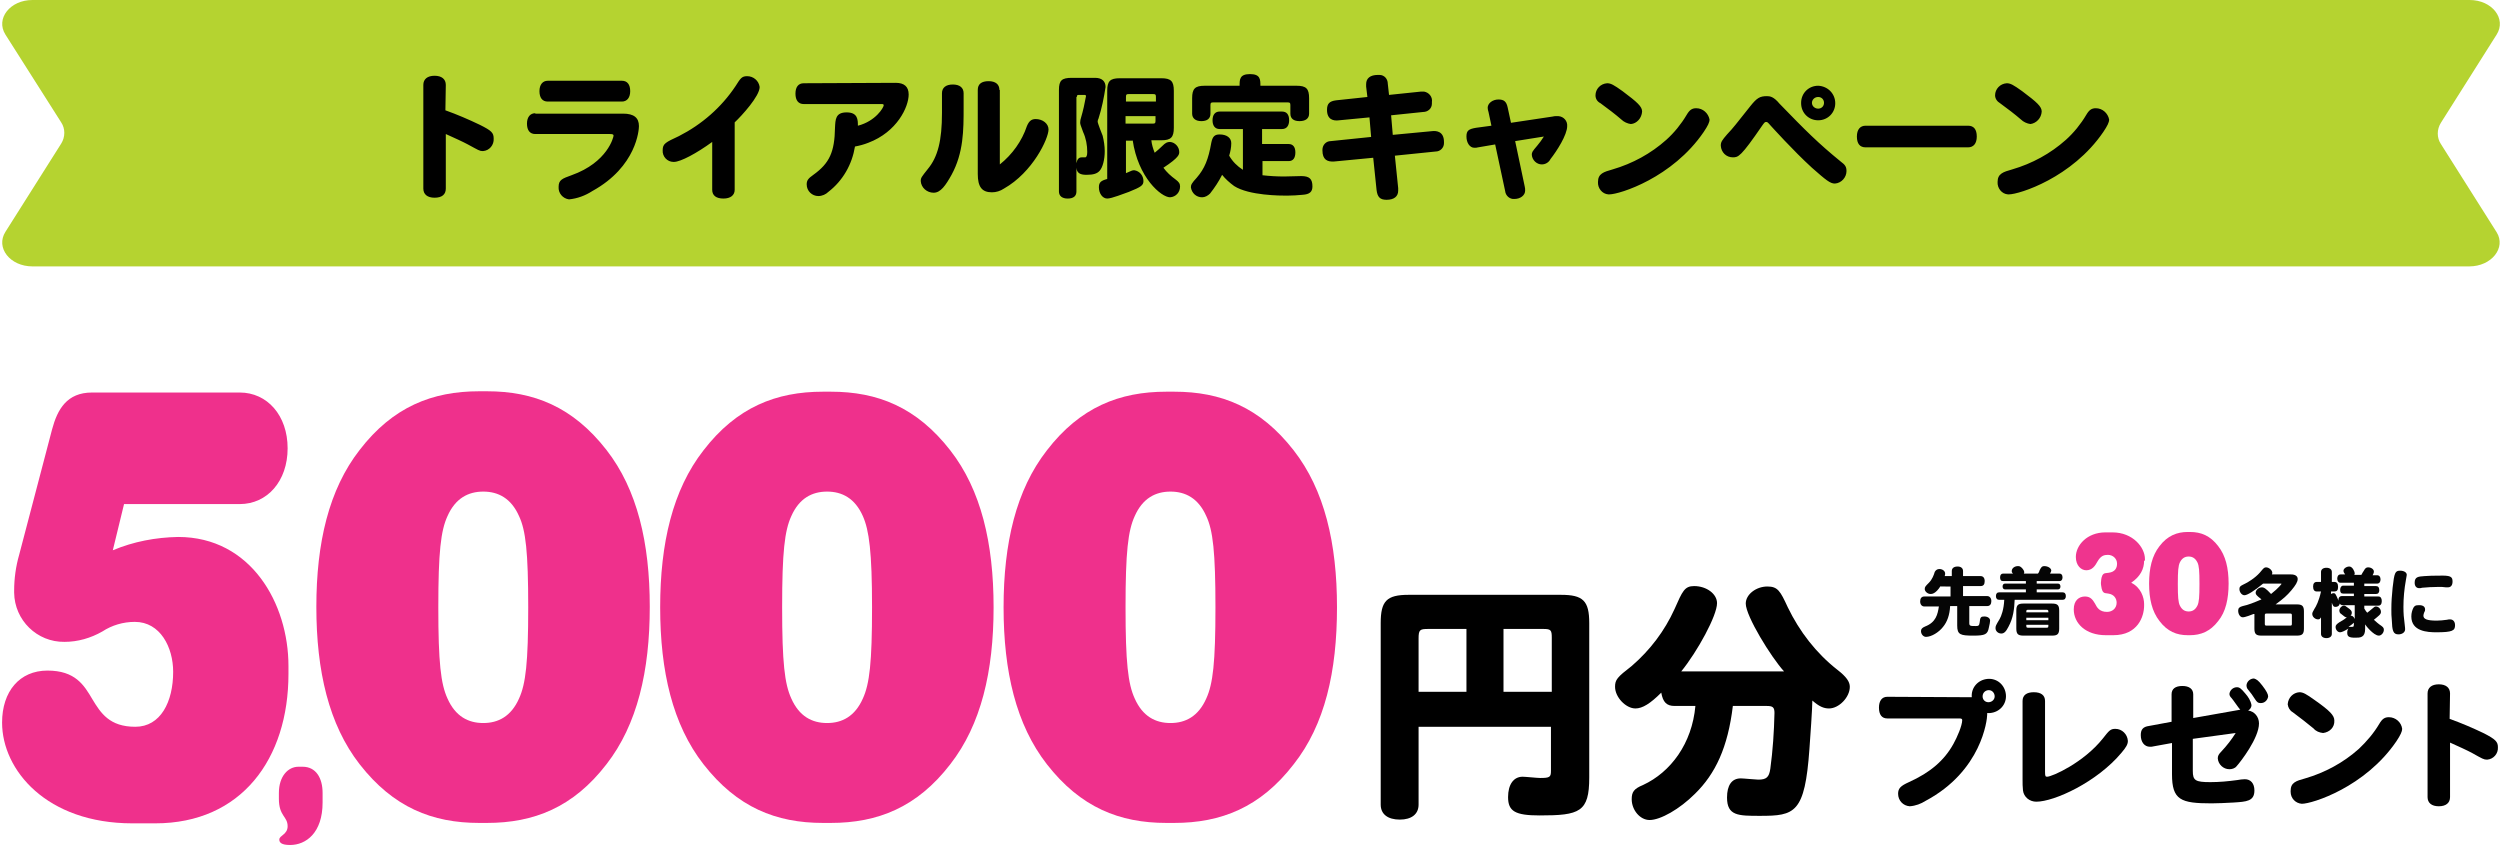
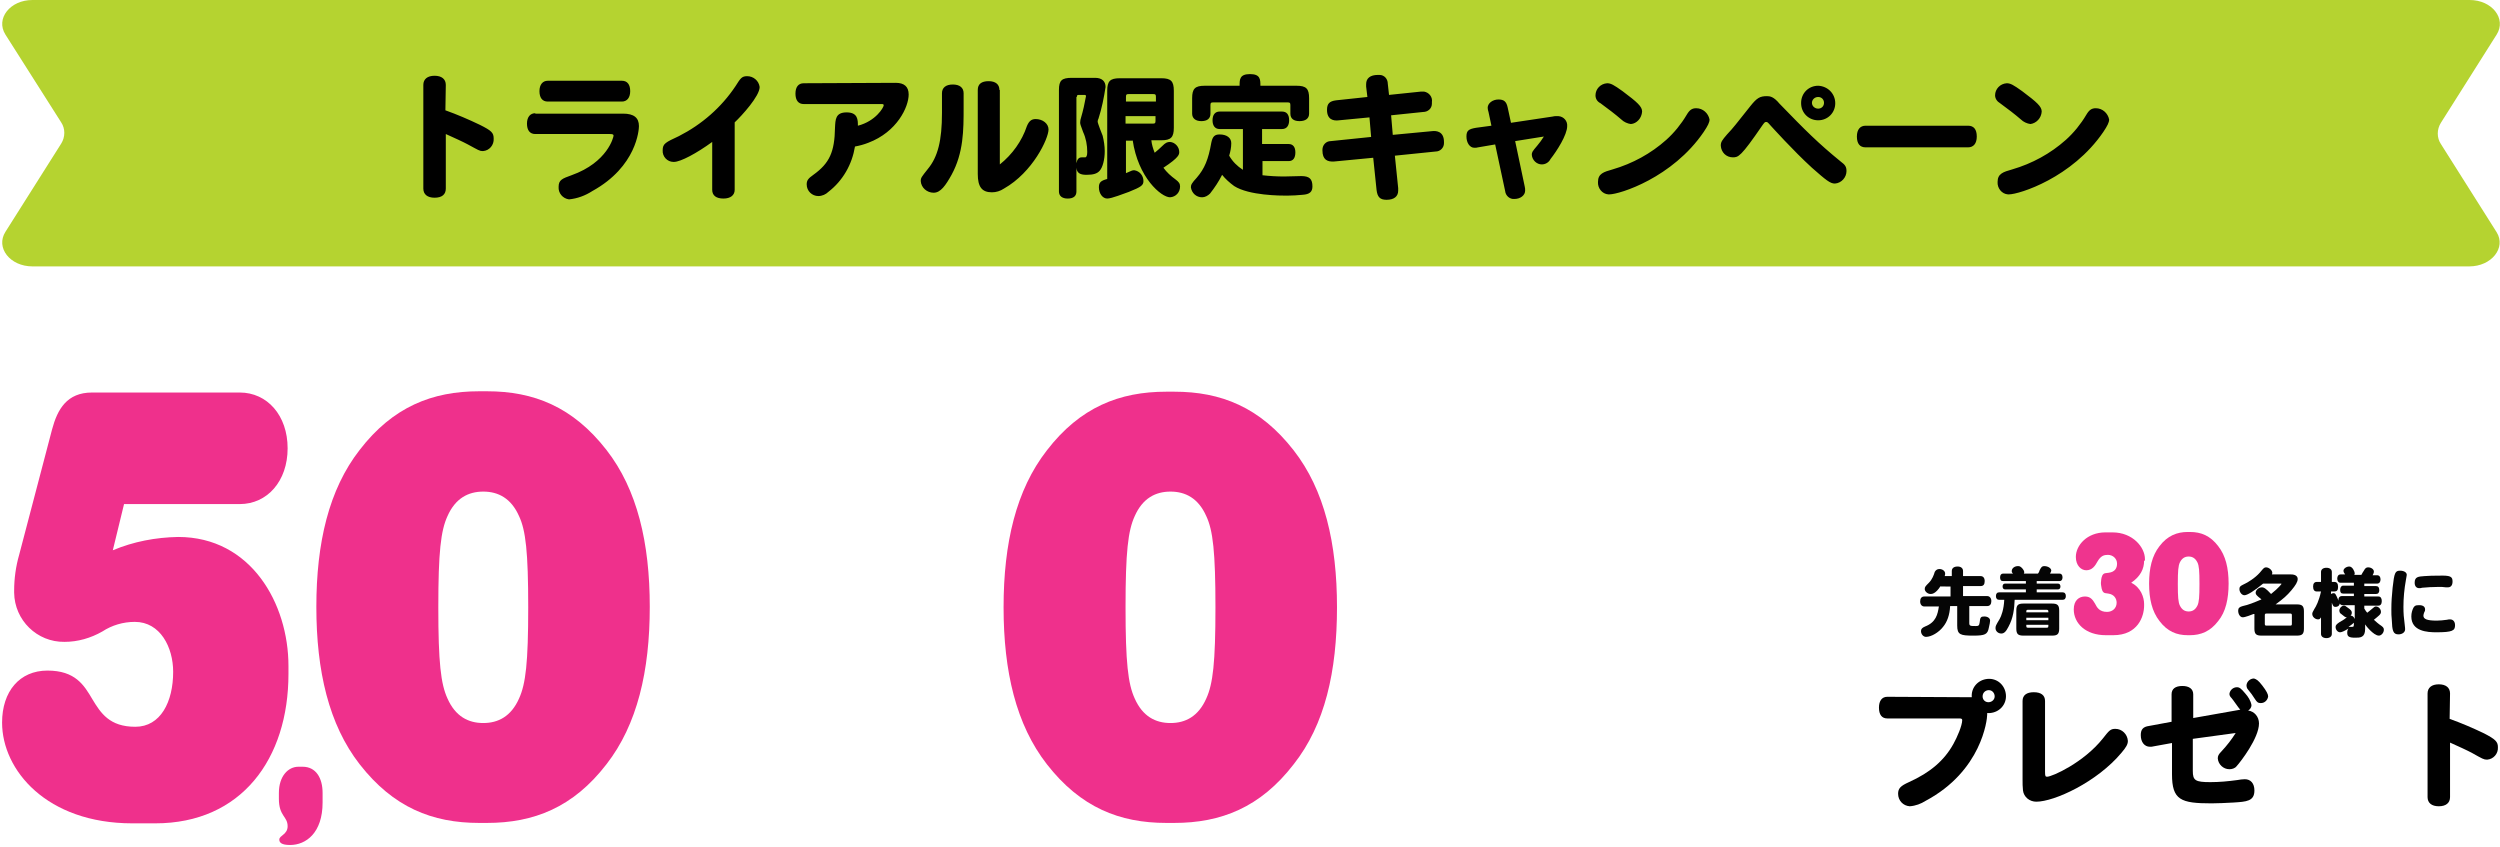
<svg xmlns="http://www.w3.org/2000/svg" version="1.1" id="レイヤー_1" x="0px" y="0px" viewBox="0 0 600.6 203.5" style="enable-background:new 0 0 600.6 203.5;" xml:space="preserve">
  <style type="text/css">
	.st0{fill:#B5D330;}
	.st1{fill:#EF308C;}
	.st2{opacity:0.98;enable-background:new    ;}
</style>
  <path class="st0" d="M593.2,64H7.8c-5.4,0-8.9-4.5-6.5-8.3l13.4-21.2c1-1.6,1-3.6,0-5.1L1.3,8.3C-1.1,4.5,2.4,0,7.8,0h585.5  c5.4,0,8.9,4.5,6.5,8.3l-13.4,21.2c-1,1.6-1,3.6,0,5.1l13.4,21.2C602.1,59.5,598.6,64,593.2,64" />
  <g>
    <path d="M473.2,167.5c0.2,0,0.3,0,0.5,0c-0.2-2.3,1.5-4.2,3.8-4.4c2.3-0.2,4.2,1.5,4.4,3.8c0.2,2.3-1.5,4.2-3.8,4.4   c-0.2,0-0.5,0-0.7,0c0,0.1,0,0.3,0,0.4c0,1.2-1.3,13.5-14.8,20.7c-1.1,0.7-2.4,1.2-3.8,1.3c-1.6-0.1-2.8-1.4-2.8-3   c0-1.3,0.6-1.9,2.6-2.8c5.1-2.3,8.5-5.2,10.7-9.2c0.9-1.6,2.1-4.4,2.1-5.7c0-0.3-0.2-0.4-0.7-0.4h-17.3c-1.3,0-2-0.9-2-2.6   c0-1.6,0.7-2.6,2-2.6L473.2,167.5z M476.3,167.3c0,0.8,0.6,1.4,1.4,1.4c0,0,0,0,0,0c0.8,0,1.5-0.6,1.5-1.4s-0.6-1.5-1.4-1.5   S476.3,166.4,476.3,167.3C476.3,167.3,476.3,167.3,476.3,167.3" />
    <path d="M485.9,168.4c0-1.4,1-2.1,2.7-2.1s2.7,0.7,2.7,2.1v17c0,1.1,0.1,1.2,0.5,1.2c1.2,0,8.8-3.4,13.4-9.2c1.5-1.9,1.8-2.3,3-2.3   c1.6,0,2.9,1.3,3,2.9c0,0.8-0.4,1.5-1.5,2.8c-5.9,7.1-16.2,11.8-20.5,11.8c-1.6,0-3-1.1-3.2-2.7c-0.1-0.9-0.1-1.7-0.1-2.6   L485.9,168.4z" />
    <path d="M526.8,177.5v7.7c0,2.3,0.6,2.7,4.2,2.7c2.2,0,4.3-0.2,6.5-0.5c0.6-0.1,1.2-0.2,1.8-0.2c1.4,0,2.3,1,2.3,2.7   c0,2.6-1.9,2.7-5,2.9c-1.6,0.1-4.1,0.2-5.3,0.2c-7.4,0-9.5-0.8-9.5-7v-7.5l-4.4,0.8c-0.3,0.1-0.6,0.1-0.9,0.1   c-1.3,0-2.2-1.1-2.2-2.8c0-1.3,0.5-2,2-2.2l5.4-1v-6.6c0-1.3,0.9-2,2.6-2c1.6,0,2.6,0.7,2.6,2v5.7l11.3-2c-0.4-0.4-1.8-2.5-2.1-2.8   c-0.3-0.3-0.5-0.6-0.5-1c0.1-0.9,0.9-1.6,1.8-1.6c0.6,0,1,0.3,2,1.5c0.7,0.8,1.3,1.7,1.5,2.8c0,0.5-0.3,1-0.8,1.3   c1.5,0.2,2.6,1.5,2.6,3.1c0,3.5-4.4,9.2-5.4,10.3c-0.4,0.5-1.1,0.7-1.7,0.7c-1.5,0-2.7-1.2-2.8-2.6c0-0.6,0.2-1,0.9-1.7   c1.3-1.4,2.4-2.8,3.4-4.4L526.8,177.5z M543.5,164.7c1,1.3,1.4,2.1,1.4,2.6c-0.1,0.9-0.9,1.7-1.9,1.6c-0.5,0-0.8-0.2-1.3-1   c-0.5-0.8-1-1.5-1.6-2.2c-0.3-0.3-0.4-0.7-0.4-1.1c0.1-0.9,0.9-1.6,1.8-1.6C542.1,163.2,542.5,163.4,543.5,164.7" />
-     <path d="M558.1,176.1c-0.9-0.1-1.7-0.4-2.3-1.1c-1.6-1.3-3.1-2.5-5-3.9c-0.7-0.4-1.1-1.1-1.2-1.9c0.1-1.6,1.3-2.8,2.8-2.9   c0.9,0,1.6,0.4,3.7,1.9c3.7,2.6,4.7,3.7,4.7,4.9C560.9,174.7,559.7,175.9,558.1,176.1 M577.1,175.1c0,0.6-0.4,1.5-1.4,3   c-7.5,11-20.2,15-22.7,15c-1.5-0.1-2.7-1.3-2.7-2.9c0-0.1,0-0.1,0-0.2c0-2,1.3-2.4,3.5-3c4.8-1.4,9.2-3.8,12.9-7.1   c1.9-1.8,3.6-3.8,4.9-6c0.7-1.2,1.3-1.6,2.3-1.6C575.5,172.3,576.9,173.5,577.1,175.1" />
    <path d="M588.5,172.7c2.8,1,5.6,2.2,8.3,3.5c2.7,1.4,3.3,2,3.3,3.3c0.1,1.6-1.1,2.9-2.6,3c-0.8,0-1.1-0.2-3.6-1.6   c-1.1-0.6-3.3-1.6-5.3-2.5v13.1c0,1.4-1,2.2-2.7,2.2c-1.7,0-2.7-0.8-2.7-2.2v-24.9c0-1.4,1-2.2,2.7-2.2s2.7,0.8,2.7,2.2   L588.5,172.7z" />
  </g>
-   <path d="M340.8,174.6v18.7c0,2.3-1.7,3.6-4.5,3.6c-2.9,0-4.6-1.3-4.6-3.6v-43.6c0-5.3,1.4-6.8,6.7-6.8h36.6c5.3,0,6.8,1.4,6.8,6.8  v37.1c0,8.3-2.3,9.1-11.9,9.1c-5.9,0-7.6-1-7.6-4.4c0-3,1.3-4.9,3.5-4.9c0.7,0,3.5,0.3,4.2,0.3c2.3,0,2.6-0.2,2.6-1.7v-10.6H340.8z   M352.3,166.2v-15.1h-9.2c-2,0-2.3,0.2-2.3,2.3v12.8H352.3z M361.2,166.2h11.6v-13c0-1.8-0.2-2.1-2-2.1h-9.6L361.2,166.2z" />
-   <path d="M416.3,169.6c-1.2,10-4.2,16.3-9.1,21.1c-3.7,3.7-8.3,6.3-10.9,6.3c-2.3,0-4.3-2.4-4.3-5c0-1.7,0.5-2.5,2.7-3.4  c6.7-3.1,11.8-10,12.6-19h-5c-1.9,0-2.8-0.9-3.2-3.2c-2.6,2.6-4.5,3.8-6.2,3.8c-2.3,0-4.9-2.7-4.9-5.2c0-1.7,0.5-2.3,4-5  c4.4-3.8,7.9-8.4,10.3-13.7c1.9-4.3,2.4-5.5,4.7-5.5c3,0,5.5,1.9,5.5,4.1c0,3-4.7,11.6-8.6,16.4h24.7c-3.1-3.4-9.2-13.3-9.2-16.3  c0-2.2,2.5-4.1,5.2-4.1c2.5,0,3.1,1.1,4.9,5c2.8,5.8,6.8,11,11.9,15c2.2,1.7,3,2.9,3,4.1c0,2.5-2.6,5.2-5,5.2c-1.3,0-2.4-0.5-4-1.9  c0,1.7-0.5,9-0.7,11.6c-1.1,15.5-3.5,16.1-11.9,16.1c-5.2,0-7.9,0-7.9-4.4c0-2.9,1.1-4.6,3.3-4.6c0.7,0,3.6,0.3,4.2,0.3  c2,0,2.6-0.6,2.9-2.6c0.6-4.4,0.9-8.9,1-13.4c0-1.4-0.4-1.7-1.9-1.7L416.3,169.6z" />
  <path d="M107.1,20.4c0-1.4-1-2.2-2.7-2.2s-2.7,0.8-2.7,2.2v24.9c0,1.4,1,2.2,2.7,2.2c1.8,0,2.7-0.8,2.7-2.2V32.2  c2,0.9,4.2,1.9,5.3,2.5c2.6,1.4,2.8,1.6,3.6,1.6c1.6-0.1,2.7-1.5,2.6-3c0-1.4-0.5-1.9-3.3-3.3c-2.7-1.3-5.5-2.5-8.3-3.5L107.1,20.4z   M149.4,24.4c1.2,0,2-0.9,2-2.5s-0.7-2.5-2-2.5h-17.8c-1.2,0-2,0.9-2,2.5s0.7,2.5,2,2.5H149.4z M128.6,27.2c-1.2,0-2,0.9-2,2.5  c0,1.6,0.7,2.5,2,2.5h17.9c0.7,0,0.9,0.1,0.9,0.4c0,0.3-1.4,6.4-10.1,9.5c-2.2,0.8-3.1,1.1-3.1,2.8c-0.1,1.5,1,2.8,2.5,3  c2-0.2,3.9-0.9,5.6-2c10.7-5.9,11.2-14.8,11.2-15.6c0-2-1.2-3-3.8-3H128.6z M171.1,45.6c0,1.4,1,2.1,2.7,2.1c1.7,0,2.7-0.8,2.7-2.1  V29.4c1.7-1.6,6-6.3,6-8.5c-0.2-1.5-1.5-2.6-3-2.6c-1.3,0-1.6,0.5-2.8,2.4c-3.4,5.1-8.1,9.2-13.6,12c-3.2,1.5-3.9,1.8-3.9,3.4  c-0.1,1.5,1.1,2.8,2.6,2.8c0,0,0,0,0.1,0c1.6,0,5.5-2.1,9.2-4.8L171.1,45.6z M193.1,20c-1.3,0-2,0.9-2,2.5s0.7,2.5,2,2.5h18.8  c0.3,0,0.4,0.1,0.4,0.3c0,0.5-1.9,3.8-6.2,4.9c0-1.4,0-3.2-2.7-3.2c-2.7,0-2.7,1.7-2.8,3.7c-0.1,5.8-1.3,8.5-5.2,11.3  c-1.3,0.9-1.6,1.4-1.6,2.3c0,1.6,1.3,2.8,2.8,2.8c0.9,0,1.8-0.4,2.4-1c3.5-2.7,5.7-6.6,6.4-10.9c1.1-0.2,2.2-0.5,3.2-0.9  c6.9-2.6,9.7-8.6,9.7-11.6c0-1.9-1.1-2.8-3.1-2.8L193.1,20z M226.3,27.1c0,6.7-1,10.6-3.4,13.5c-1.5,1.9-1.7,2.1-1.7,2.9  c0.1,1.6,1.5,2.8,3.1,2.8c1.7,0,2.9-1.8,4.3-4.3c2.9-5.3,2.9-10.8,2.9-16.1v-3.5c0-1.3-0.9-2.1-2.6-2.1s-2.6,0.8-2.6,2.1V27.1z   M240.1,21.6c0-1.3-0.9-2.1-2.6-2.1c-1.7,0-2.6,0.7-2.6,2.1v20.2c0,3.1,1,4.4,3.4,4.4c1,0,2-0.3,2.9-0.9c6.9-3.9,10.7-12,10.7-14.2  c0-1.4-1.4-2.5-3.1-2.5c-1,0-1.6,0.5-2.1,1.7c-1.2,3.6-3.5,6.8-6.5,9.2V21.6z M270.5,24.4v-1.1c0-0.6,0.1-0.7,0.7-0.7h5.8  c0.6,0,0.7,0.1,0.7,0.7v1.1L270.5,24.4z M270.5,27.9h7.1V29c0,0.6-0.1,0.7-0.7,0.7h-6.5V27.9z M272.1,33.6c1.3,9.1,6.9,13.8,9,13.8  c1.4-0.1,2.4-1.2,2.4-2.6c0-0.7-0.3-1.1-1.1-1.7c-1.1-0.8-2.1-1.7-2.9-2.8c3.8-2.5,3.8-3.2,3.8-3.8c0-1.2-1-2.3-2.2-2.4  c-0.7,0-1.1,0.2-1.9,1c-0.6,0.6-1.2,1.1-1.8,1.6c-0.4-1-0.7-2-0.8-3h2.4c2.3,0,3-0.7,3-3v-8.9c0-2.3-0.7-3-3-3h-10c-2.3,0-3,0.7-3,3  v21.2c-1.5,0.4-2,0.8-2,2c0,1.5,0.9,2.7,2,2.7c1.1,0,4-1.2,5.2-1.6c3-1.2,3.5-1.6,3.5-2.6c0-1.3-0.9-2.4-2.2-2.6  c-0.5,0-0.6,0.1-2,0.7v-7.8H272.1z M258.7,23.3c0-0.4,0.1-0.5,0.5-0.5h1.3c0.3,0,0.4,0.1,0.4,0.3c-0.3,1.7-0.7,3.5-1.2,5.2  c-0.1,0.3-0.2,0.7-0.2,1.1c0,0.5,0.1,0.6,0.7,2.3c0.7,1.5,1,3.2,1,4.8c0,0.9-0.2,1.3-0.5,1.3c0,0-0.7,0-0.8,0  c-0.7,0-1.1,0.4-1.3,1.4V23.3z M257.5,18.7c-2.4,0-3.1,0.6-3.1,2.9V46c0,1.1,0.8,1.7,2.1,1.7c1.4,0,2.1-0.6,2.1-1.7v-5.7  c0.1,1.2,0.8,1.7,2.4,1.7c1.7,0,2.6-0.3,3.2-1c0.7-0.8,1.2-2.6,1.2-4.7c0-1.2-0.2-2.5-0.5-3.7c-0.2-0.5-1.2-3-1.2-3.4  c0-0.3,0.1-0.5,0.2-0.7c0.8-2.5,1.3-5,1.7-7.6c0-1.4-0.9-2.2-2.5-2.2H257.5z M303.2,38.7h6.4c1.1,0,1.6-0.8,1.6-2.1s-0.6-2-1.6-2  h-6.4V31h4.8c1.1,0,1.7-0.8,1.7-2.1c0-1.4-0.6-2.1-1.7-2.1h-15c-1.1,0-1.7,0.8-1.7,2.1s0.6,2.1,1.7,2.1h5.6v9.8  c-1.4-0.9-2.5-2-3.3-3.4c0.3-1,0.5-2,0.5-3c0-1.3-1.1-2.1-2.8-2.1c-1.2,0-1.7,0.5-2,2c-0.7,4-1.6,6.2-3.5,8.4  c-1.2,1.3-1.4,1.7-1.4,2.3c0.2,1.4,1.3,2.4,2.7,2.4c0.7,0,1.4-0.4,1.9-0.9c1.1-1.4,2.1-2.9,2.9-4.5c0.8,1,1.8,1.9,2.9,2.7  c3.6,2.3,11.2,2.3,12.7,2.3c1.4,0,2.5-0.1,3.7-0.2c1.7-0.1,2.4-0.7,2.4-2c0-1.8-0.7-2.5-2.7-2.5c-1.3,0-2.7,0.1-4.1,0.1  c-1.7,0-3.5-0.1-5.2-0.3V38.7z M289.4,20.6c-2.3,0-3,0.7-3,3v3.7c0,1.1,0.8,1.8,2.2,1.8s2.2-0.6,2.2-1.8v-2c0-0.6,0.1-0.7,0.7-0.7  h17.8c0.6,0,0.7,0.1,0.7,0.7v2c0,1.2,0.8,1.8,2.2,1.8c1.4,0,2.3-0.6,2.3-1.8v-3.7c0-2.3-0.7-3-3-3h-8.7c0-1.5,0-2.8-2.5-2.8  c-2.5,0-2.5,1.3-2.5,2.8L289.4,20.6z M321,24.1c-1.6,0.2-2.2,0.8-2.2,2.3c0,2.3,1.5,2.7,2.9,2.5l7.3-0.7l0.4,4.7l-9.7,1  c-1.1,0-2,0.9-2,2.1c0,0,0,0.1,0,0.1c0,2.3,1.2,2.8,2.8,2.7l9.4-0.9l0.8,7.7c0.2,1.7,0.8,2.4,2.4,2.4c1.8,0,2.8-0.8,2.8-2.2  c0-0.2,0-0.4,0-0.6l-0.8-7.8l9.8-1c1.1,0,2-0.9,2-2c0-0.1,0-0.2,0-0.3c0-2.6-1.9-2.7-2.8-2.6l-9.5,0.9l-0.4-4.7l7.7-0.8  c1.1,0,2.1-0.8,2.1-2c0-0.1,0-0.3,0-0.4c0.2-1.2-0.7-2.3-1.9-2.5c-0.2,0-0.5,0-0.7,0l-7.7,0.8l-0.3-2.7c0-1.1-0.8-2.1-2-2.1  c-0.1,0-0.3,0-0.4,0c-1.8,0-2.8,0.8-2.8,2.2c0,0.2,0,0.4,0,0.6l0.3,2.5L321,24.1z M370.9,32.8c-0.5,0.8-1,1.5-1.6,2.2  c-1.2,1.4-1.3,1.6-1.3,2.2c0.1,1.3,1.2,2.3,2.4,2.3c0.9,0,1.7-0.5,2.1-1.3c1.5-1.9,4-5.8,4-7.9c0.1-1.2-0.8-2.3-2.1-2.4  c-0.2,0-0.3,0-0.5,0c-0.3,0-0.6,0-0.9,0.1l-10,1.5l-0.8-3.7c-0.3-1.4-0.9-1.9-2.2-1.9c-1.4,0-2.6,0.9-2.6,2c0,0.3,0.1,0.7,0.2,1  l0.7,3.3l-3.7,0.5c-1.8,0.3-2.3,0.7-2.3,2.1c0,1.5,0.8,2.7,1.9,2.7c0.3,0,0.6,0,0.9-0.1l4.1-0.7l2.4,11.2c0.1,1.1,1.1,2,2.2,1.9  c0,0,0,0,0,0c1.5,0,2.6-0.9,2.6-2c0-0.3,0-0.7-0.1-1L364,33.9L370.9,32.8z M407.5,26c-1,0-1.6,0.4-2.3,1.6c-1.3,2.2-3,4.3-4.9,6  c-3.7,3.3-8.1,5.7-12.9,7.1c-2.1,0.6-3.5,1-3.5,3c-0.1,1.5,1,2.9,2.5,3c0.1,0,0.1,0,0.2,0c2.5,0,15.2-4,22.7-15c1-1.5,1.4-2.3,1.4-3  C410.4,27.2,409.1,26,407.5,26L407.5,26z M394.5,26.8c0-1.2-1.1-2.2-4.7-4.9c-2.1-1.5-2.8-1.9-3.7-1.9c-1.6,0.1-2.8,1.4-2.8,2.9  c0,0.8,0.4,1.5,1.2,1.9c1.9,1.4,3.5,2.6,5,3.9c0.6,0.6,1.5,1,2.3,1.1C393.2,29.7,394.4,28.4,394.5,26.8L394.5,26.8z M436.8,23.3  c0.8,0,1.4,0.6,1.4,1.4c0,0,0,0,0,0c0,0.8-0.6,1.4-1.4,1.4c0,0,0,0,0,0c-0.8,0-1.5-0.6-1.5-1.4C435.3,24,435.9,23.3,436.8,23.3  C436.8,23.3,436.8,23.3,436.8,23.3L436.8,23.3z M436.8,20.6c-2.3,0-4.1,1.8-4.1,4.1c0,0,0,0,0,0.1c0,2.3,1.8,4.1,4.1,4.1  c0,0,0,0,0,0c2.3,0,4.1-1.8,4.1-4.1C440.9,22.5,439.1,20.7,436.8,20.6C436.8,20.6,436.8,20.6,436.8,20.6L436.8,20.6z M424.5,23.1  c-1.7,0-2.4,0.4-4,2.4c-3.6,4.5-3.9,5-5.6,6.8c-1.2,1.4-1.5,1.8-1.5,2.7c0.1,1.6,1.3,2.8,2.9,2.8c1.3,0,1.9-0.1,7.1-7.7  c0.5-0.7,0.6-0.8,0.9-0.8c0.3,0,0.4,0.1,1.1,0.9c0.2,0.2,5.4,6,9.9,10.1c3.4,3,4.4,3.8,5.5,3.8c1.6-0.1,2.8-1.5,2.8-3  c0-1-0.3-1.5-1.4-2.3c-5.4-4.4-8.4-7.4-14.7-13.9C426.1,23.2,425.2,23.1,424.5,23.1L424.5,23.1z M472.8,35.4c1.3,0,2.1-0.9,2.1-2.6  c0-1.7-0.7-2.6-2.1-2.6h-24.6c-1.3,0-2.1,0.9-2.1,2.6c0,1.7,0.7,2.6,2.1,2.6H472.8z M503.5,26c-1,0-1.6,0.4-2.3,1.6  c-1.3,2.2-3,4.3-4.9,6c-3.7,3.3-8.1,5.7-12.9,7.1c-2.1,0.6-3.5,1-3.5,3c-0.1,1.5,1,2.9,2.5,3c0.1,0,0.1,0,0.2,0  c2.5,0,15.2-4,22.7-15c1-1.5,1.4-2.3,1.4-3C506.4,27.2,505.1,26,503.5,26L503.5,26z M490.5,26.8c0-1.2-1.1-2.2-4.7-4.9  c-2.1-1.5-2.8-1.9-3.7-1.9c-1.6,0.1-2.8,1.4-2.8,2.9c0,0.8,0.5,1.5,1.2,1.9c1.9,1.4,3.5,2.6,5,3.9c0.6,0.6,1.5,1,2.3,1.1  C489.2,29.6,490.4,28.4,490.5,26.8z" />
  <g>
    <path class="st1" d="M27.1,132.2c5-2.1,10.3-3.1,15.7-3.2c17.5,0,26.5,16,26.5,31v1.9c0,20.4-11.3,35.9-32,35.9h-5.5   c-20.6,0-31.3-12.8-31.3-24.2c0-7.5,4.2-12.5,10.9-12.5s8.8,3.5,10.8,6.9c2,3.3,4.1,6.6,10.3,6.6c6.1,0,9.1-6,9.1-13.2   c0-5.9-3.1-12-9.2-12c-2.8,0-5.5,0.8-7.8,2.3c-2.8,1.6-5.9,2.5-9.1,2.5c-6.6,0.1-12-5.2-12.1-11.8c0-0.2,0-0.4,0-0.5   c0-2.9,0.4-5.8,1.2-8.6l7.9-30.1c1.3-4.9,3.6-8.9,9.6-8.9h35.5c6.6,0,11.5,5.5,11.5,13.4s-4.9,13.4-11.5,13.4H29.8L27.1,132.2z" />
    <path class="st1" d="M145.7,183.6c-8,10.4-17.5,14.1-28.7,14.1h-1.9c-11.2,0-20.6-3.7-28.7-14.1C79,174.1,76,161.2,76,145.8   s3-28.2,10.4-37.7c8-10.4,17.5-14.1,28.7-14.1h1.9c11.2,0,20.6,3.7,28.7,14.1c7.4,9.5,10.4,22.3,10.4,37.7S153.1,174.1,145.7,183.6    M124.7,124c-1.9-4.3-5-5.9-8.6-5.9s-6.7,1.6-8.6,5.9c-1.6,3.5-2.2,8.6-2.2,21.9s0.6,18.4,2.2,21.9c1.9,4.3,5,5.9,8.6,5.9   s6.7-1.6,8.6-5.9c1.6-3.5,2.2-8.6,2.2-21.9S126.3,127.4,124.7,124" />
-     <path class="st1" d="M228.3,183.6c-8,10.4-17.5,14.1-28.7,14.1h-1.9c-11.2,0-20.6-3.7-28.7-14.1c-7.4-9.5-10.4-22.3-10.4-37.7   s3-28.2,10.4-37.7c8-10.4,17.5-14.1,28.7-14.1h1.9c11.2,0,20.6,3.7,28.7,14.1c7.4,9.5,10.4,22.3,10.4,37.7S235.7,174.1,228.3,183.6    M207.3,124c-1.9-4.3-5-5.9-8.6-5.9s-6.7,1.6-8.6,5.9c-1.6,3.5-2.2,8.6-2.2,21.9s0.6,18.4,2.2,21.9c1.9,4.3,5,5.9,8.6,5.9   s6.7-1.6,8.6-5.9c1.6-3.5,2.2-8.6,2.2-21.9S208.8,127.4,207.3,124" />
    <path class="st1" d="M310.8,183.6c-8,10.4-17.5,14.1-28.7,14.1h-1.9c-11.2,0-20.6-3.7-28.7-14.1c-7.4-9.5-10.4-22.3-10.4-37.7   s3-28.2,10.4-37.7c8-10.4,17.5-14.1,28.7-14.1h1.9c11.2,0,20.6,3.7,28.7,14.1c7.4,9.5,10.4,22.3,10.4,37.7S318.3,174.1,310.8,183.6    M289.8,124c-1.9-4.3-5-5.9-8.6-5.9s-6.7,1.6-8.6,5.9c-1.6,3.5-2.2,8.6-2.2,21.9s0.6,18.4,2.2,21.9c1.9,4.3,5,5.9,8.6,5.9   s6.7-1.6,8.6-5.9c1.6-3.5,2.2-8.6,2.2-21.9S291.4,127.4,289.8,124" />
    <path class="st1" d="M67,190.5c0-4,2.2-6.3,4.7-6.3h1c3.2,0,4.8,2.7,4.8,6.3v2.3c0,7.3-4,10.2-7.8,10.2c-2.1,0-2.6-0.6-2.6-1.3   c0-1,2-1.2,2-3.2c0-2.4-2.1-2.4-2.1-6.6L67,190.5z" />
  </g>
  <g class="st2">
    <path d="M466.2,140.8c-1.2,1.9-2.1,1.9-2.4,1.9c-0.7,0-1.4-0.6-1.4-1.2c0-0.5,0.2-0.7,1-1.5c0.8-0.8,1.2-1.9,1.4-2.6   c0.2-0.4,0.6-0.7,1.1-0.7c0.8,0,1.4,0.5,1.4,1.1c0,0.1,0,0.3-0.1,0.6h1.7v-1.2c0-0.7,0.5-1.1,1.4-1.1c0.8,0,1.3,0.4,1.3,1.1v1.2   h4.2c0.6,0,1,0.4,1,1.2s-0.3,1.2-1,1.2h-4.2v2.4h5.8c0.6,0,1,0.5,1,1.2s-0.3,1.2-1,1.2h-4.3v4.1c0,0.7,0.3,0.7,1.6,0.7   c0.6,0,0.8-0.1,0.9-0.9c0.1-1.2,0.3-1.4,1.1-1.4c0.8,0,1.4,0.4,1.4,1c0,0.3-0.1,0.9-0.3,1.7c-0.3,1.6-0.9,1.9-3.7,1.9   c-3.1,0-3.9-0.2-3.9-2.4v-4.7h-1.7c-0.1,2.1-0.7,3.8-1.7,5c-1,1.3-2.8,2.4-4.1,2.4c-0.6,0-1.2-0.6-1.2-1.4c0-0.5,0.3-0.8,1-1.1   c2.6-1,3-2.9,3.3-4.8h-3.5c-0.6,0-1-0.5-1-1.2s0.3-1.2,1-1.2h6.3v-2.4H466.2z" />
    <path d="M489.3,139.6v0.6h5.1c0.4,0,0.6,0.3,0.6,0.7s-0.2,0.7-0.6,0.7h-5.1v0.7h6.2c0.5,0,0.8,0.3,0.8,0.9c0,0.6-0.3,0.9-0.8,0.9   h-11.5c-0.1,2.2-0.3,4.3-1.5,6.5c-0.6,1.2-1.1,1.6-1.7,1.6c-0.8,0-1.4-0.6-1.4-1.3c0-0.5,0.1-0.7,1-2.2c0.4-0.7,1-2.3,1.1-4.6h-1.2   c-0.5,0-0.8-0.3-0.8-0.9c0-0.6,0.3-0.9,0.8-0.9h6.4v-0.7h-5c-0.4,0-0.6-0.3-0.6-0.7s0.2-0.7,0.6-0.7h5v-0.6h-5.5   c-0.5,0-0.7-0.3-0.7-0.9s0.3-0.9,0.7-0.9h2.4c-0.2-0.2-0.3-0.3-0.3-0.6c0-0.7,0.7-1.2,1.5-1.2c0.4,0,0.6,0.1,1,0.5   c0.4,0.5,0.5,0.7,0.5,1c0,0.1,0,0.2-0.1,0.3h3.4c0.1-0.1,0.3-0.4,0.4-0.8c0.4-0.8,0.6-1,1.1-1c0.9,0,1.7,0.5,1.7,1.1   c0,0.1-0.1,0.3-0.3,0.7h2.3c0.4,0,0.7,0.3,0.7,0.9s-0.3,0.9-0.7,0.9H489.3z M484.4,146.7c0-1.3,0.4-1.7,1.7-1.7h6.9   c1.3,0,1.7,0.4,1.7,1.7v4.3c0,1.3-0.4,1.7-1.7,1.7h-6.9c-1.3,0-1.7-0.4-1.7-1.7V146.7z M492.1,147.1c0-0.4,0-0.6-0.4-0.6h-4.5   c-0.4,0-0.4,0.1-0.4,0.6H492.1z M492.1,148.4h-5.3v0.6h5.3V148.4z M491.7,150.8c0.4,0,0.4-0.1,0.4-0.7h-5.3c0,0.6,0,0.7,0.4,0.7   H491.7z" />
    <path d="M541.4,147.5c-0.5,0.2-2,0.8-2.6,0.8c-0.6,0-1.1-0.7-1.1-1.6c0-0.6,0.3-0.9,1.1-1.1c1.4-0.3,2.6-0.8,4.5-1.6   c-0.3-0.2-0.4-0.4-0.5-0.4c-0.7-0.6-0.9-0.8-0.9-1.2c0-0.6,0.7-1.3,1.5-1.3c0.5,0,1,0.3,2.2,1.6c1.9-1.5,2.5-2.4,2.5-2.4   c0-0.1-0.1-0.1-0.2-0.1h-4.2c-2.2,1.8-3.8,2.8-4.5,2.8c-0.6,0-1.2-0.7-1.2-1.5c0-0.5,0.2-0.7,0.8-1c1.9-0.9,3.5-2.1,4.5-3.4   c0.5-0.6,0.7-0.8,1.1-0.8c0.7,0,1.5,0.7,1.5,1.3c0,0.1,0,0.2-0.1,0.4h4.6c1,0,1.6,0.4,1.6,1.1c0,0.7-0.5,1.5-1.5,2.7   c-1.1,1.3-1.9,2-3.8,3.4h5.1c1.3,0,1.7,0.4,1.7,1.7v4.1c0,1.3-0.4,1.7-1.7,1.7h-8.5c-1.3,0-1.7-0.4-1.7-1.7V147.5z M544.5,147.4   c-0.3,0-0.4,0.1-0.4,0.4v2.1c0,0.3,0.1,0.4,0.4,0.4h5.7c0.3,0,0.4-0.1,0.4-0.4v-2.1c0-0.3-0.1-0.4-0.4-0.4H544.5z" />
    <path d="M563.4,138c-0.3-0.4-0.4-0.6-0.4-0.9c0-0.5,0.7-1,1.4-1c0.8,0,1.3,1.3,1.3,1.6c0,0.1,0,0.2-0.1,0.4h1.7   c0.2-0.4,0.4-0.7,0.6-1c0.3-0.6,0.6-0.8,1-0.8c0.8,0,1.4,0.5,1.4,1c0,0.3-0.1,0.5-0.3,0.9h1.1c0.5,0,0.8,0.4,0.8,1   c0,0.6-0.3,1-0.8,1H568v0.6h2.8c0.5,0,0.8,0.3,0.8,1c0,0.6-0.3,0.9-0.8,0.9H568v0.6h3.4c0.5,0,0.8,0.4,0.8,1.1   c0,0.7-0.3,1.1-0.8,1.1H568v0.7c0.3,0.5,0.5,0.8,0.7,1c0,0,0.8-0.6,1-0.8c0.7-0.6,0.8-0.7,1.1-0.7c0.6,0,1.2,0.6,1.2,1.3   c0,0.6-0.5,0.9-1.7,1.9c0.7,0.6,1,0.9,1.3,1.1c0.9,0.6,1.1,0.8,1.1,1.3c0,0.7-0.6,1.4-1.2,1.4c-1.3,0-3.3-2.6-3.3-2.7v1.1   c0,2.1-1.2,2.1-2.4,2.1c-1.5,0-1.9-0.3-1.9-1.2c0-0.4,0.1-0.8,0.3-1c-0.8,0.5-1.6,0.9-2,0.9c-0.6,0-1.1-0.6-1.1-1.3   c0-0.4,0.3-0.7,0.9-1.1c0.5-0.3,0.8-0.5,1-0.6c0.5-0.3,0.6-0.5,0.8-0.6c-0.4,0-0.5-0.1-1.6-1c-0.1-0.1-0.2-0.4-0.2-0.6   c0-0.6,0.6-1.2,1.1-1.2c0.3,0,0.4,0.1,0.8,0.4c0.9,0.6,1.1,0.9,1.1,1.3c0,0.3-0.1,0.5-0.3,0.7c0.3,0,0.7,0.1,1,0.8v-3.3h-2.9   c-0.3,0-0.6-0.2-0.7-0.4c-0.1,0.6-0.6,0.8-1,0.8c-0.5,0-0.6-0.2-0.9-1v7.5c0,0.6-0.5,1-1.3,1s-1.3-0.4-1.3-1v-4   c-0.2,0.3-0.3,0.5-0.7,0.5c-0.7,0-1.4-0.6-1.4-1.3c0-0.3,0.1-0.5,0.5-1.2c0.4-0.6,1.1-1.9,1.6-4.2h-1c-0.6,0-0.9-0.4-0.9-1.2   c0-0.7,0.3-1.1,0.9-1.1h1v-2.4c0-0.6,0.5-1,1.3-1s1.3,0.4,1.3,1v2.4h0.6c0.6,0,0.9,0.4,0.9,1.2s-0.3,1.1-0.9,1.1H560v0.6   c0.2-0.1,0.4-0.2,0.6-0.2c0.4,0,0.5,0.1,1.2,1.8c-0.1-1,0.6-1.1,0.8-1.1h2.9v-0.6h-2.6c-0.5,0-0.7-0.3-0.7-0.9c0-0.6,0.3-1,0.7-1   h2.6V140h-3.2c-0.5,0-0.8-0.4-0.8-1c0-0.6,0.3-1,0.8-1H563.4z M564.5,150.6c0.1,0,0.3,0,0.5,0c0.5,0,0.5-0.1,0.5-1   c-0.2,0.2-0.7,0.6-1.3,1C564.3,150.6,564.4,150.6,564.5,150.6z" />
    <path d="M578.2,138.1c0,0.2-0.1,0.5-0.2,1.2c-0.4,2.2-0.6,4.4-0.6,6.5c0,1.6,0.1,2.7,0.3,4.2c0.1,0.8,0.1,1,0.1,1.2   c0,0.7-0.7,1.2-1.6,1.2c-1.3,0-1.5-0.9-1.6-3.5c-0.1-0.8-0.1-1.6-0.1-2.5c0-1.9,0.1-3.1,0.3-5.2c0.4-3.6,0.6-4.1,1.8-4.1   C577.5,137.1,578.2,137.5,578.2,138.1z M582.6,146.4c0,0.3,0,0.4-0.2,0.7c-0.1,0.3-0.2,0.5-0.2,0.8c0,0.8,0.8,1.2,3.2,1.2   c0.9,0,1.5-0.1,2.4-0.2c0.4-0.1,0.6-0.1,0.8-0.1c0.7,0,1.2,0.5,1.2,1.4c0,1.3-0.6,1.7-4.5,1.7c-2.1,0-6-0.2-6-3.8   c0-0.8,0.2-1.5,0.5-2.1c0.3-0.5,0.6-0.6,1.1-0.6C582,145.3,582.6,145.7,582.6,146.4z M589.2,139.7c0,0.9-0.4,1.4-1.1,1.4   c-0.1,0-0.3,0-0.5,0c-0.8-0.1-1-0.1-1.7-0.1c-1.6,0-2.8,0.1-4,0.2c-0.3,0.1-0.5,0.1-0.7,0.1c-0.7,0-1.1-0.5-1.1-1.3   c0-1.4,0.8-1.5,2.4-1.6c1.2-0.1,2.2-0.1,3.3-0.1C588.7,138.2,589.2,138.5,589.2,139.7z" />
    <g>
      <path class="st1" d="M515.1,134.7c0,2-0.9,3.8-3.1,5.3c2.3,1.1,3.1,3.5,3.1,5.1v0.4c0,2.6-1.5,7.1-7.4,7.1h-1.8    c-4.9,0-7.7-2.9-7.7-6.2c0-2.2,1.3-3.1,2.7-3.1c1.4,0,1.9,0.9,2.4,1.7c0.5,1,1.1,2,2.9,2c1.3,0,2.3-0.9,2.3-2.2c0-1-0.6-2-2-2.2    l-0.7-0.1c-0.7-0.1-0.9-0.9-1-1.7c-0.1-0.5-0.1-1,0-1.6c0.1-0.7,0.3-1.4,1-1.5l0.8-0.1c1.5-0.2,2-1.1,2-2.2c0-1.2-1-2.1-2.2-2.1    c-0.9,0-1.7,0.2-2.5,1.6c-0.6,1.1-1.3,2.1-2.7,2.1c-1.2,0-2.5-1.1-2.5-3.2c0-2.8,2.7-5.9,7.1-5.9h1.7c4.9,0,7.8,3.6,7.8,6.4V134.7    z" />
      <path class="st1" d="M532.9,149.2c-1.9,2.5-4.2,3.4-6.8,3.4h-0.5c-2.7,0-4.9-0.9-6.8-3.4c-1.8-2.3-2.5-5.3-2.5-9    c0-3.7,0.7-6.7,2.5-9c1.9-2.5,4.2-3.4,6.8-3.4h0.5c2.7,0,4.9,0.9,6.8,3.4c1.8,2.3,2.5,5.3,2.5,9    C535.4,143.9,534.7,147,532.9,149.2z M527.9,135.1c-0.5-1-1.2-1.4-2.1-1.4c-0.9,0-1.6,0.4-2.1,1.4c-0.4,0.8-0.5,2.1-0.5,5.2    c0,3.1,0.1,4.4,0.5,5.2c0.5,1,1.2,1.4,2.1,1.4c0.9,0,1.6-0.4,2.1-1.4c0.4-0.8,0.5-2.1,0.5-5.2    C528.4,137.1,528.3,135.9,527.9,135.1z" />
    </g>
  </g>
</svg>